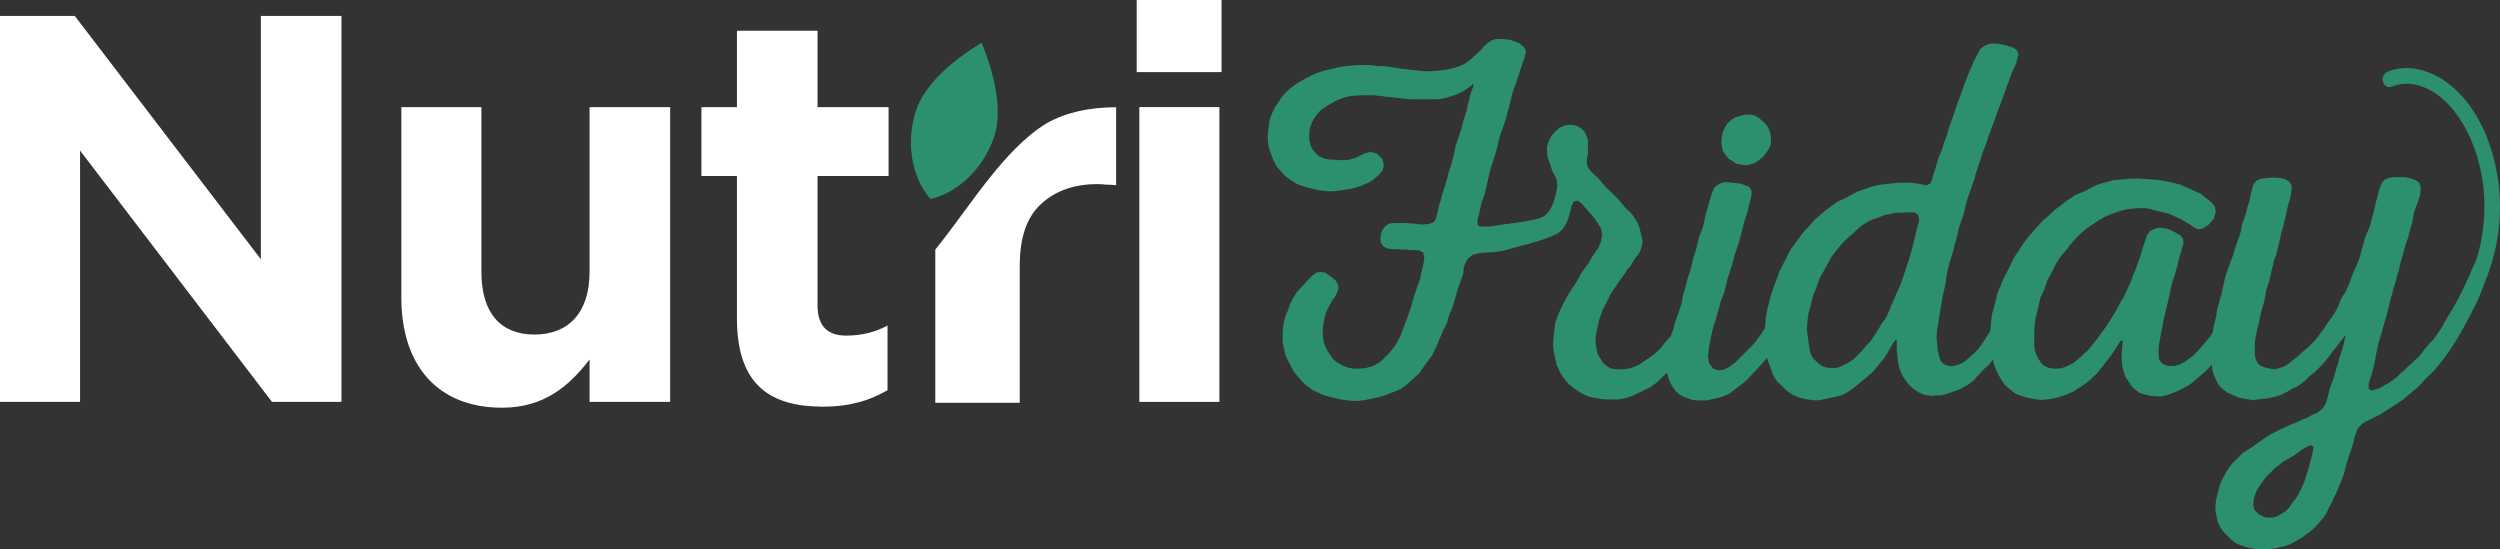
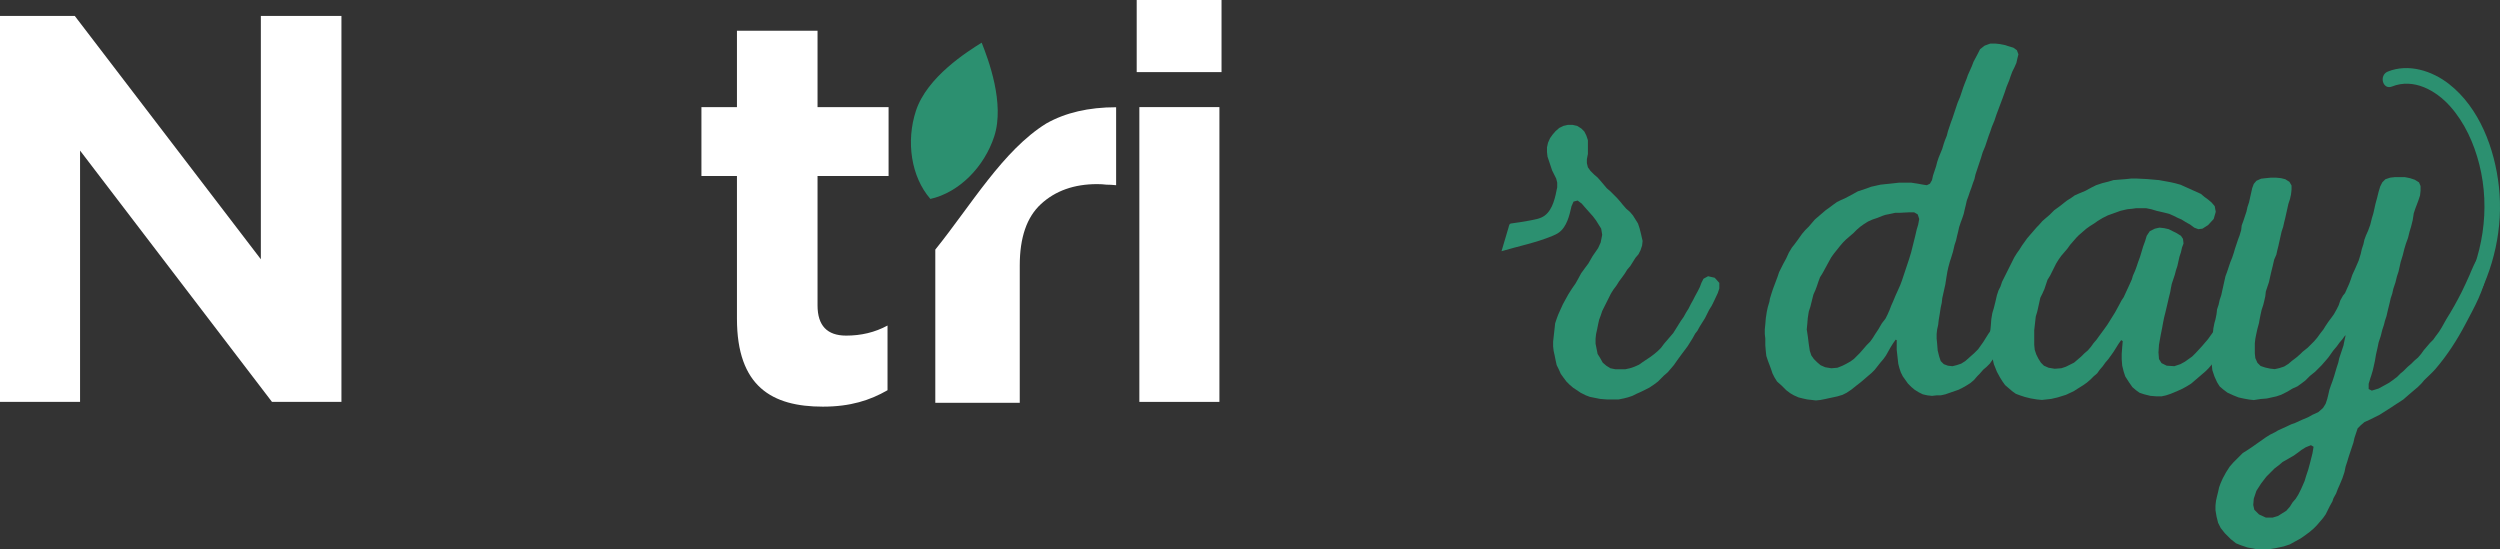
<svg xmlns="http://www.w3.org/2000/svg" id="Camada_1" viewBox="0 0 3737.86 820.92">
  <rect x="0" y="0" width="3737.86" height="820.92" fill="#333333" stroke="none" />
  <defs>
    <style>
      .cls-1 {
        fill: #2c9070;
      }

      .cls-2 {
        fill: #fff;
      }
    </style>
  </defs>
  <g>
    <path class="cls-2" d="M0,23.78h111.77l278.24,363.85V23.78h120.49v577.09h-103.84L119.7,225.13v375.74H0V23.78Z" />
-     <path class="cls-2" d="M600.07,444.71V160.13h119.7v246.53c0,61.04,28.54,93.54,79.27,93.54s82.44-32.5,82.44-93.54v-246.53h120.49v440.75h-120.49v-63.42c-29.33,38.05-66.59,72.13-130.8,72.13-95.92,0-150.62-62.62-150.62-164.88Z" />
    <path class="cls-2" d="M1101.85,476.42v-213.24h-53.11v-103.05h53.11V45.98h120.49v114.15h106.22v103.05h-106.22v193.42c0,30.12,14.27,45.18,42.81,45.18,22.2,0,42.81-4.75,61.83-15.06v96.71c-26.16,15.06-55.49,24.57-96.71,24.57-76.1,0-128.42-30.12-128.42-131.59Z" />
    <path class="cls-2" d="M1699.53,0h126.83v107.81h-126.83V0ZM1703.5,160.13h119.7v440.75h-119.7V160.13Z" />
  </g>
  <path class="cls-2" d="M1668.77,160.34c-41.01,0-75.82,8.09-104.42,24.28-64.59,39.93-112.71,122.53-165.93,188.58v229.09h126.27v-205.6c0-41.55,10.52-72.04,31.57-91.46,21.58-19.97,49.64-29.95,84.18-29.95,4.86,0,9.45.27,13.76.81,4.31,0,9.17.27,14.57.81v-116.56ZM1668.77,160.34" />
  <path class="cls-1" d="M1467.74,63.79c-21.81,13.68-81.66,51.16-98.31,101.94-14.95,45.69-7.31,98.41,21.63,131.71,43.05-9.7,80.4-47.67,95.41-93.34,16.19-49.41-8.95-115.78-18.73-140.31h0ZM1467.74,63.79" />
  <g>
    <g>
-       <path class="cls-1" d="M1908.57,248.61l-6.12-12.23-4.59-13.76-1.53-6.11-.76-6.88v-7.64l2.29-20.64,1.53-6.12,6.12-13.76,5.35-7.64,5.35-8.41,4.59-5.35,5.35-5.35,5.35-4.59,5.35-3.82,6.12-3.82,12.23-6.88,6.12-3.06,6.88-3.06,9.17-3.06,12.23-3.06,9.94-2.29,7.65-1.53,5.35-.76,7.64-.76,10.7-.77h16.82l6.88.77,6.12.76h6.88l7.65.76,19.11,3.06,34.4,3.82h12.23l8.41-.77,6.88-.76,9.94-1.53,9.17-2.29,6.88-2.29,5.35-2.29,6.12-3.82,6.12-4.59,4.59-4.59,5.35-4.59,4.59-4.59,4.59-5.35,5.35-4.59,5.35-3.82,6.88-2.29h9.94l12.23,1.53,12.23,4.59,7.64,6.12,3.06,6.12-2.29,9.17-13.76,41.28-2.29,6.12-2.29,6.88-1.53,6.88-1.53,6.12-1.53,6.88-2.29,6.88-2.29,9.94-3.82,11.47-3.82,9.94-2.29,6.88-3.06,13.76-2.29,9.17-3.06,9.17-2.29,7.64-2.29,6.12-1.53,6.88-2.29,9.17-3.06,13.76-2.29,9.17-2.29,6.88-2.29,6.11-3.06,13.76-1.53,6.12-1.53,6.88v5.35l2.29,3.06,6.12.77h7.64l6.88-.77,19.11-3.06,9.94-.77,9.17,2.29,4.59,9.17-1.53,11.47-6.12,9.17-9.17,4.59-6.88,1.53-5.35,2.29-6.88,1.53-6.88.76-13,.76-7.65.76-9.17,2.29-7.64,6.11-4.59,8.41-1.53,6.88-.76,6.88-2.29,6.88-2.29,6.11-2.29,6.88-2.29,6.12-1.53,6.88-2.29,6.88-1.53,6.11-2.29,6.88-3.06,6.12-2.29,6.88-1.53,6.11-3.06,6.88-3.06,5.35-2.29,6.12-3.06,6.88-2.29,6.12-3.06,6.88-6.12,12.23-3.82,5.35-4.59,6.11-11.47,16.05-5.35,4.59-9.94,9.17-5.35,4.59-5.35,3.82-6.88,3.06-7.64,3.06-9.94,3.82-10.7,3.06-9.94,2.29-8.41,1.53-4.59.76-7.65.77h-6.88l-13.76-1.53-7.65-1.53-18.35-4.59-6.88-2.29-6.12-3.06-6.88-3.06-7.64-5.35-6.88-6.12-5.35-6.12-6.12-6.88-5.35-8.41-9.17-18.35-1.53-6.12-3.06-13.76v-16.82l1.53-12.23,2.29-9.94,3.06-6.88,2.29-6.12,2.29-6.88,4.59-8.41,5.35-8.41,4.59-5.35,4.59-4.59,5.35-6.12,8.41-8.41,6.12-4.59,6.12-.77,6.88.77,10.7,7.64,5.35,4.59,3.06,5.35.76,6.88-2.29,6.12-3.06,6.12-3.82,4.59-3.06,6.11-3.82,6.88-3.06,6.88-3.06,13.76-.76,6.88-.76,7.64,1.53,13.76,2.29,6.88,3.06,6.12,3.82,6.11,3.82,5.35,5.35,5.35,6.12,3.82,6.12,3.06,6.88,2.29,6.88,1.53h7.64l9.94-.76,11.47-3.06,8.41-4.59,6.12-4.59,6.88-6.88,6.12-6.88,4.59-6.12,3.82-5.35,6.12-12.23,4.59-12.23,2.29-6.88,3.82-9.17,5.35-16.05,2.29-9.17,5.35-16.05,4.59-12.23,3.06-13.76,2.29-9.94,1.53-9.94-1.53-7.64-5.35-3.06-6.88-.76h-6.88l-6.88-.77h-6.88l-6.88-.76h-6.88l-6.88-.77-6.12-3.06-3.82-5.35-.76-6.12.76-6.88,2.29-6.88,4.59-5.35,5.35-3.82,9.94-.76h12.23l13,.76,13,1.53,11.47-.76,7.64-3.06,3.06-5.35,1.53-7.64,1.53-4.59,1.53-8.41,2.29-6.12,1.53-6.88,4.59-13.76,1.53-6.12,2.29-6.88,1.53-6.88,4.59-13.76,1.53-6.88,2.29-7.64.76-4.59,1.53-7.64,9.17-27.52,1.53-6.88,2.29-7.64,1.53-4.59,2.29-7.64,1.53-8.41,1.53-4.59,1.53-7.64,2.29-6.88,2.29-6.12,1.53-4.59-.76-.76-3.82,3.06-10.7,7.65-6.12,3.06-7.65,3.06-4.59,1.53-7.65,2.29-6.88,1.53-6.88.76h-41.28l-6.88-.76-6.12-.76-8.41-.77-4.59-.76-8.41-.77-6.12-.76-6.88-.76-7.65-.77h-13l-14.52.77-6.88.76-6.12,1.53-6.88,2.29-7.64,3.06-3.82,2.29-6.88,3.82-6.12,3.82-5.35,3.82-4.59,4.59-4.59,6.12-4.59,8.41-3.06,8.41-.77,7.64v9.17l2.29,9.17,3.06,6.12,4.59,5.35,5.35,4.59,7.64,3.06,6.88,1.53h5.35l8.41.77h13l6.88-1.53,6.88-2.29,12.23-6.12,8.41-2.29,9.94,2.29,8.41,8.41,2.29,9.94-2.29,7.64-4.59,5.35-10.7,9.17-5.35,3.06-6.88,3.06-6.12,2.29-6.88,2.29-6.88,1.53-13,2.29-13.76,1.53h-6.88l-13.76-1.53-9.94-2.29-9.17-2.29-13.76-4.59-5.35-3.82-6.12-3.82-5.35-3.82-4.59-4.59-9.17-10.7Z" />
      <path class="cls-1" d="M2255.17,341.19c.8-1.95.87-5.49,2.83-6.62.56-.32,1.22-.42,1.86-.52,8.82-1.32,17.68-2.39,26.42-4.17,7.94-1.62,16.64-2.62,23.33-7.6,12.41-9.24,15.82-28.18,18.65-42.32v-6.88l-1.53-6.12-6.12-12.23-6.88-20.64-.76-6.88v-6.88l1.53-6.88,3.06-6.88,3.82-5.35,4.59-5.35,5.35-4.59,6.12-3.06,6.88-1.53h6.88l6.88,1.53,6.12,3.82,4.59,4.59,3.06,6.12,2.29,6.88v20.64l-1.53,7.64v6.11l1.53,6.12,3.82,5.35,5.35,5.35,5.35,4.59,5.35,6.11,8.41,9.94,5.35,4.59,9.94,9.94,5.35,6.12,3.06,3.82,5.35,6.11,5.35,4.59,4.59,5.35,7.65,12.23,2.29,6.88,2.29,9.17,2.29,9.94-.76,6.88-2.29,6.88-3.06,6.12-4.59,5.35-7.64,12.23-4.59,5.35-3.82,6.12-3.82,5.35-4.59,6.12-3.82,6.12-4.59,6.12-3.82,6.12-13,25.99-2.29,6.88-2.29,6.12-1.53,6.88-1.53,7.65-1.53,6.88-.77,6.88v7.65l3.06,15.29,3.82,6.11,3.82,6.88,5.35,4.59,6.12,3.82,7.64,1.53h14.53l6.88-1.53,6.88-2.29,6.88-3.06,5.35-3.82,11.47-7.65,6.12-4.58,5.35-4.59,4.59-4.59,4.59-6.11,13.76-16.05,11.47-18.35,3.82-5.35,3.82-6.88,3.82-6.11,3.06-6.12,3.82-6.88,2.29-4.59,4.59-8.41,3.06-6.12,2.29-6.12,3.06-6.12,6.88-3.82,9.94,2.29,6.88,7.64v8.41l-2.29,6.88-6.12,13-3.06,6.11-3.82,6.12-6.12,12.23-7.65,12.23-3.82,6.88-3.06,3.82-3.82,6.88-7.64,12.23-9.17,12.23-6.12,8.41-5.35,7.64-9.17,10.7-5.35,4.59-9.17,9.17-6.12,4.59-6.88,4.59-12.23,6.12-6.88,3.06-6.12,3.06-6.88,2.29-6.12,1.53-7.64,1.53h-17.58l-9.94-.77-15.29-3.06-6.12-2.29-7.65-3.82-11.47-7.64-5.35-4.59-4.59-4.59-4.59-6.11-3.82-5.35-3.06-6.88-3.06-6.12-1.53-6.88-1.53-7.64-1.53-6.88-.76-6.88v-6.88l3.06-27.52,2.29-6.88,2.29-6.11,3.06-6.88,3.82-8.41,4.59-8.41,3.82-6.88,5.35-8.41,5.35-7.65,3.82-6.88,4.59-8.41,6.12-8.41,4.59-6.12,6.12-10.7,8.41-12.23,3.82-8.41,2.29-11.47-1.53-9.18-7.64-12.23-4.59-6.11-12.23-13.76-4.59-5.35-6.12-4.59-6.12,1.53s-3.06,6.88-3.06,6.88c-3.05,13.74-7.01,31.02-19.18,39.64-2.88,2.04-6.12,3.48-9.37,4.84-24.51,10.2-50.75,15.33-76.12,22.85" />
-       <path class="cls-1" d="M2702.09,425.2v8.41l-2.29,6.88-6.12,12.23-6.88,11.47-3.82,6.88-3.06,6.12-4.59,6.88-2.29,4.58-3.82,6.88-3.82,6.12-3.82,5.35-4.59,6.12-3.82,5.35-7.65,12.23-13.76,16.05-9.17,9.94-5.35,5.35-4.59,5.35-5.35,4.59-16.82,12.99-5.35,3.82-6.88,3.06-6.88,2.29-6.12,1.53-13.76,3.06h-13l-8.41-.76-6.12-2.29-6.88-2.29-6.12-3.82-5.35-4.59-3.82-5.35-3.82-6.12-3.06-6.88-1.53-6.12-1.53-6.88-.77-6.88v-6.88l1.53-13.76,1.53-6.88,2.29-6.88,3.06-13.76,2.29-6.11,1.53-6.88,2.29-6.88,2.29-6.12,6.88-20.64.76-6.12,1.53-6.88,2.29-6.88,1.53-6.88,1.53-6.12,4.59-13.76,2.29-9.17,2.29-9.94,4.59-13.76,1.53-6.88,1.53-5.35,1.53-6.88,3.06-7.64,2.29-6.12,4.59-20.64,2.29-6.88,2.29-9.17,3.06-9.94,2.29-6.88,3.06-6.12,4.59-3.82,6.88-3.06,6.12-.76,7.64.76,13.76,1.53,12.23,4.59,3.82,5.35v6.88l-1.53,6.88-2.29,9.17-2.29,9.94-4.59,13.76-1.53,6.12-1.53,6.88-2.29,7.64-2.29,9.17-7.65,22.94-1.53,6.88-3.06,9.94-5.35,16.05-1.53,6.88-1.53,6.12-1.53,6.88-5.35,12.99-1.53,6.88-5.35,19.11-4.59,13.76-1.53,6.88-2.29,9.94-2.29,12.23-1.53,13,1.53,11.47,6.12,8.41,8.41,2.29,6.88-.76,6.88-3.06,5.35-3.82,6.12-4.59,25.23-25.23,4.59-5.35,3.82-5.35,4.59-6.12,7.64-12.23,4.59-5.35,3.06-4.59,3.82-6.12,4.59-6.88,3.06-6.88,6.12-12.99,9.17-18.35,3.82-6.12,6.88-3.82,9.94,1.53,6.12,7.64ZM2579,190.51l3.82-6.12,6.12-5.35,6.12-3.82,7.64-2.29,6.88-1.53h7.64l6.88,1.53,6.12,3.82,5.35,4.59,5.35,5.35,3.82,6.11,2.29,6.88.77,6.88v7.64l-2.29,6.88-3.82,6.12-4.59,6.12-5.35,4.59-6.12,4.59-6.88,3.06-7.64,1.53-6.88-.77-7.65-1.53-12.23-7.64-4.59-5.35-3.82-6.11-1.53-6.88-.77-6.88.77-6.88,1.53-7.64,3.06-6.88Z" />
      <path class="cls-1" d="M2699.03,344.17l5.35-5.35,9.17-10.7,16.05-13.76,5.35-3.82,6.12-4.58,5.35-3.82,6.12-3.06,6.88-3.06,11.47-6.12,6.88-3.82,13.76-4.59,6.12-2.29,13.76-3.06,6.88-.77,7.64-.76,13.76-1.53h17.58l9.94,1.53,8.41,1.53,5.35.76,4.59-2.29,3.06-5.35,1.53-6.88,4.59-13.76,1.53-6.12,2.29-6.88,5.35-13,2.29-7.64,1.53-4.59,3.06-7.64,1.53-6.12,4.59-13.76,2.29-6.11,7.64-22.94,3.82-9.17,4.59-13.76,2.29-6.12,3.06-7.64,1.53-4.59,6.12-13.76,2.29-6.11,6.88-13,3.06-6.11,6.88-5.35,8.41-3.06h7.65l6.88.76,7.65,1.53,4.59,1.53,7.64,2.29,5.35,3.82,2.29,6.11-1.53,6.12-1.53,6.88-3.06,6.88-3.06,6.11-2.29,6.12-2.29,6.88-3.82,9.17-3.06,9.17-3.06,8.41-9.17,24.46-3.06,9.17-3.82,9.17-2.29,6.88-2.29,6.12-5.35,16.05-3.82,9.17-2.29,7.65-8.41,25.23-1.53,6.88-2.29,6.12-2.29,6.88-2.29,6.12-2.29,6.88-2.29,6.12-1.53,6.88-1.53,6.12-1.53,6.88-2.29,6.88-2.29,6.12-2.29,6.88-1.53,6.88-1.53,6.12-1.53,6.88-2.29,6.88-2.29,9.94-3.06,9.94-1.53,4.58-2.29,8.41-1.53,6.88-1.53,9.17-1.53,9.94-4.59,20.64-.76,6.88-1.53,6.88-1.53,9.94-1.53,9.17-.76,6.88-1.53,6.88-.77,6.88v6.88l.77,7.65.76,9.94,2.29,9.17,2.29,6.88,4.59,4.59,6.12,2.29,6.88.76,6.12-1.53,6.88-2.29,6.12-3.82,13.76-12.23,5.35-5.35,7.64-10.7,7.64-12.23,10.7-15.29,3.82-6.12,3.06-6.12,3.82-6.88,7.64-16.82,3.82-6.88,3.06-5.35,3.06-6.88,3.82-8.41,8.41-6.12,9.17,1.53,5.35,7.64v9.94l-3.82,9.17-3.82,7.64-4.59,8.41-4.59,9.94-3.06,4.59-9.17,18.35-4.59,6.88-9.94,16.05-7.64,12.23-3.82,5.35-4.59,6.12-3.82,5.35-4.59,4.59-5.35,4.59-5.35,6.12-3.06,3.06-5.35,6.12-5.35,4.59-6.12,3.82-5.35,3.06-6.12,3.06-19.88,6.88-6.88,1.53h-6.12l-6.88.76-6.88-.76-6.88-1.53-6.12-3.06-6.12-3.82-4.59-3.82-5.35-5.35-7.65-10.7-3.06-6.12-2.29-6.88-1.53-6.12-2.29-20.64v-14.53l-1.53-.76-3.82,5.35-3.82,6.12-6.88,12.23-3.82,5.35-4.59,5.35-8.41,10.7-4.59,4.59-16.05,13.76-6.88,5.35-7.65,6.11-6.88,4.59-6.12,3.06-7.65,2.29-17.58,3.82-7.64,1.53-6.88.76-6.12-.76-6.88-.76-6.88-1.53-6.12-1.53-6.88-3.06-5.35-3.06-6.12-4.59-6.88-6.88-6.88-6.12-3.82-6.11-3.06-6.12-2.29-6.88-4.59-12.23-2.29-6.88-.77-6.88-.76-9.17v-9.94l-.77-6.88v-6.88l.77-7.65.76-9.17,1.53-9.94,1.53-6.88,2.29-7.64.77-4.59,2.29-7.64,2.29-6.88,6.88-18.35,2.29-6.88,6.12-12.23,4.59-8.41,3.82-8.41,4.59-7.64,3.06-3.82,4.59-6.12,7.64-10.7,4.59-5.35ZM2854.98,317.41l-14.52.76h-6.88l-6.88,1.53-7.65,1.53-4.59,1.53-7.64,3.06-6.88,2.29-6.88,3.06-6.12,3.82-5.35,3.82-5.35,4.59-5.35,5.35-10.7,9.17-4.59,4.59-4.59,5.35-9.17,11.47-3.82,5.35-3.82,6.88-9.17,16.82-3.82,6.12-2.29,6.12-2.29,6.88-2.29,6.12-3.06,6.88-4.59,18.35-2.29,6.88-1.53,9.94-.76,9.17-.77,7.65,1.53,9.94,1.53,12.23,1.53,9.94,2.29,6.88,3.82,5.35,4.59,4.59,5.35,4.59,6.88,3.06,9.17,1.53,9.17-.77,7.65-3.06,4.59-2.29,6.88-3.82,5.35-3.82,9.17-9.17,5.35-6.12,4.59-5.35,5.35-5.35,3.82-5.35,3.82-6.12,4.59-6.88,5.35-9.17,5.35-6.88,3.06-6.11,3.06-6.88,2.29-6.12,3.06-6.88,3.82-9.17,3.82-8.41,3.06-6.88,2.29-6.12,10.7-32.11,3.06-9.94,6.12-24.46,2.29-9.94,2.29-7.64,1.53-8.41-2.29-6.88-5.35-3.06h-6.88Z" />
      <path class="cls-1" d="M3369.46,445.84l-1.53,3.82-3.82,7.64-3.82,5.35-3.06,6.12-3.06,6.88-3.06,6.12-7.64,12.23-3.82,5.35-3.82,6.12-3.06,6.11-3.82,6.12-4.59,5.35-4.59,6.12-4.59,5.35-8.41,10.7-4.59,5.35-4.59,4.58-21.41,18.35-6.12,3.82-6.88,3.82-8.41,3.82-9.17,3.82-6.88,2.29-6.88,1.53h-7.64l-9.17-.76-9.17-2.29-6.88-2.29-5.35-3.82-5.35-4.59-5.35-7.64-5.35-8.41-2.29-6.88-2.29-9.17-.76-9.94v-7.64l.76-9.94.77-9.17-2.29-1.53-3.82,5.35-7.64,12.23-7.65,10.7-4.59,5.35-3.82,5.35-4.59,5.35-3.82,5.35-5.35,4.59-4.59,4.59-5.35,4.59-5.35,3.82-6.12,3.82-8.41,5.35-11.47,5.35-12.23,3.82-9.94,2.29-13.76,1.53-7.65-.76-9.17-1.53-9.17-2.29-6.88-2.29-6.12-2.29-5.35-3.82-10.7-9.17-3.82-5.35-3.82-6.11-4.59-8.41-4.59-11.47-2.29-9.94-.76-7.64-1.53-9.94-.77-12.23v-9.94l.77-7.64.76-9.94,1.53-9.17,2.29-7.64,2.29-9.17,2.29-9.94,2.29-6.88,3.06-6.12,2.29-6.88,18.35-36.7,3.82-6.12,3.82-5.35,3.82-6.11,7.64-10.7,4.59-5.35,9.94-11.47,3.06-3.06,5.35-6.12,10.7-9.17,6.88-6.88,8.41-6.12,10.7-8.41,6.12-3.82,5.35-3.82,6.88-3.06,9.17-3.82,8.41-4.59,7.64-3.82,9.17-3.06,9.17-2.29,7.65-2.29,19.11-1.53,6.88-.76h9.17l15.29.76,17.58,1.53,16.82,3.06,6.88,1.53,8.41,2.29,30.58,13.76,5.35,4.59,5.35,3.82,5.35,4.59,4.59,5.35,1.53,8.41-3.06,10.7-8.41,9.17-8.41,5.35-6.12.77-6.12-2.29-6.12-4.59-6.88-3.82-6.12-3.82-5.35-2.29-6.12-3.06-6.88-3.06-6.12-1.53-13-3.06-7.65-2.29-7.64-1.53h-15.29l-5.35.76-7.64.76-9.94,2.29-19.11,6.88-7.64,3.82-7.65,4.59-5.35,3.82-6.12,3.82-5.35,3.82-5.35,4.59-6.12,5.35-3.06,3.06-5.35,6.11-4.59,5.35-3.82,5.35-9.17,10.7-3.82,5.35-3.82,6.12-9.17,18.35-3.82,6.11-4.59,13.76-3.06,6.88-3.06,6.11-4.59,20.64-2.29,7.64-2.29,20.64v21.41l.76,7.64,2.29,6.88,3.06,6.12,3.82,6.12,4.59,4.59,6.88,3.06,9.17,1.53,9.94-.76,6.88-2.29,12.23-6.12,10.7-9.17,4.59-4.59,5.35-4.59,4.59-5.35,3.82-5.35,4.59-5.35,3.82-5.35,8.41-11.47,3.82-5.35,11.47-18.35,4.59-8.41,5.35-9.94,3.06-4.59,9.17-19.88,3.06-6.88,1.53-5.35,3.06-6.88,2.29-6.12,2.29-6.88,3.06-8.41,4.59-15.29,3.06-8.41,2.29-7.64,4.59-6.88,7.64-3.82,6.88-1.53,6.88.77,6.88,1.53,12.23,6.12,6.12,3.82,3.06,4.59.77,6.88-2.29,6.12-1.53,6.88-2.29,6.88-3.06,13.76-2.29,6.88-1.53,6.12-4.59,13.76-1.53,7.64-.77,4.59-2.29,9.17-1.53,6.88-3.06,12.99-2.29,9.17-1.53,7.64-1.53,8.41-2.29,11.47-2.29,13-.77,11.47.77,9.94,3.82,6.11,7.64,3.82,11.47.76,9.17-3.06,6.88-3.82,10.7-7.64,5.35-5.35,9.17-9.94,9.17-10.7,7.64-10.7,3.82-6.12,4.59-6.11,1.53-4.59,12.23-18.35,3.06-6.12,3.82-6.11,15.29-30.58,6.88-3.82,9.17,1.53,6.12,7.64.77,7.65-3.06,6.88-3.82,7.64Z" />
      <path class="cls-1" d="M3716.79,398.96c2.1.26,1.61,5.62,1.4,6.97-4.44,28.78-18.53,53.02-31.86,78.39-12.47,23.73-27.24,46.68-44.7,67.07-5.15,6.01-11.4,11.34-17.02,16.95l-3.92,4.7-5.49,5.49-10.2,8.63-5.49,4.71-6.27,5.49-13.33,8.63-4.71,3.14-17.26,10.98-14.12,7.06-8.63,3.92-5.49,4.71-4.71,4.71-4.71,14.12-1.57,7.06-7.06,21.18-2.35,7.84-2.35,7.06-1.57,7.84-3.14,9.41-3.92,9.41-3.14,7.06-2.35,6.28-3.92,7.06-1.57,4.71-3.92,7.06-6.28,12.55-3.92,5.49-9.41,10.98-4.71,4.71-5.49,4.71-6.27,4.7-7.84,5.49-8.63,4.71-7.06,3.92-9.41,3.14-10.98,2.35-9.41,1.57h-21.18l-12.55-2.35-9.41-3.14-7.84-3.14-7.84-6.28-8.63-8.63-6.27-7.84-3.92-7.84-2.35-9.41-1.57-9.41v-7.06l.78-7.06,1.57-7.06,1.57-6.27,1.57-7.06,2.35-6.28,3.14-7.06,4.71-8.63,5.49-8.63,5.49-6.28,14.12-14.12,6.28-3.92,7.06-4.7,21.18-14.9,6.27-3.92,7.84-3.92,3.92-2.35,20.39-9.41,4.71-1.57,10.2-4.71,9.41-3.92,7.06-3.92,8.63-3.92,7.06-6.27,3.92-6.28,2.35-7.06,1.57-6.28,1.57-7.06,2.35-7.06,2.35-6.27,2.35-7.06,3.92-13.33,2.35-7.06,1.57-7.06,6.27-18.83,1.57-7.84,1.57-7.06h-.78l-3.92,5.49-4.71,5.49-3.92,5.49-4.71,5.49-7.84,10.98-4.71,5.49-5.49,6.27-9.41,9.41-7.84,6.28-7.06,7.06-6.27,4.7-5.49,3.92-7.06,3.14-7.84,4.71-9.41,4.7-7.06,2.35-14.12,3.14-9.41.79-10.2,1.57-7.06-.78-8.63-1.57-7.06-1.57-7.84-3.14-8.63-3.92-6.27-4.7-5.49-4.7-3.92-6.28-3.92-8.63-3.14-9.41-.78-7.84v-9.41l-.78-10.2v-7.84l.78-9.41,1.57-10.2.78-7.84,1.57-7.84,1.57-5.49,1.57-7.84.78-7.06,2.35-7.06,1.57-7.06,2.35-7.06,6.27-28.24,2.35-6.28,4.71-14.12,3.14-7.84,2.35-7.06,1.57-5.49,4.71-14.12,2.35-6.27,2.35-7.84.78-7.06,2.35-6.27,4.71-14.12,1.57-7.06,2.35-7.06,4.71-21.18,2.35-6.28,3.92-4.7,7.06-3.14,7.06-.79,7.84-.78h7.06l7.84.78,6.28,1.57,6.27,3.92,3.14,5.49v6.27l-.78,7.06-1.57,7.06-2.35,7.06-4.71,21.18-1.57,6.27-1.57,7.06-2.35,7.06-4.71,21.18-1.57,6.28-1.57,7.06-3.14,7.06-2.35,10.2-2.35,9.41-3.14,14.12-4.71,14.12-.78,7.06-1.57,7.06-1.57,6.28-2.35,7.06-1.57,7.06-1.57,7.84-.78,4.71-2.35,8.63-1.57,7.06-1.57,7.84-.78,7.06v14.9l.78,7.06,3.14,7.06,4.71,4.7,7.06,2.35,7.06,1.57,7.06.79,7.06-1.57,7.06-2.35,6.27-3.92,5.49-4.71,6.28-4.7,6.27-5.49,3.14-3.14,7.84-6.28,9.41-9.41,4.71-5.49,3.92-5.49,5.49-7.06,2.35-3.92,4.71-7.06,4.71-6.27,3.92-5.49,3.92-7.06,3.14-6.28,2.35-7.06,3.92-7.06,3.14-3.92,6.27-14.12,2.35-6.27,2.35-7.06,4.71-10.2,4.71-10.98,3.14-10.2,1.57-7.06,2.35-7.06,1.57-7.06,2.35-6.27,3.14-7.06,3.14-8.63,2.35-9.41,2.35-7.84,3.14-14.12,2.35-8.63,2.35-9.41,2.35-7.84,3.14-6.28,4.71-4.7,7.06-2.35,7.06-.78h14.9l7.84,1.57,7.06,2.35,6.27,3.92,2.35,5.49v7.06l-.78,7.06-2.35,7.06-4.71,12.55-2.35,7.06-1.57,10.2-2.35,9.41-2.35,7.84-2.35,9.41-3.14,8.63-2.35,7.84-2.35,9.41-3.14,10.2-3.14,14.12-2.35,7.06-2.35,9.41-3.14,9.41-1.57,7.06-2.35,7.06-1.57,7.06-2.35,9.41-2.35,10.2-2.35,7.06-1.57,6.28-2.35,7.06-2.35,9.41-3.14,9.41-1.57,7.84-2.35,10.2-1.57,9.41-3.14,14.12-2.35,7.84-1.57,4.71-2.35,7.84v7.84l4.71,2.35,10.2-3.14,8.63-4.71,7.06-3.92,5.49-3.92,6.28-4.71,5.49-5.49,3.92-3.14,6.27-6.27,5.49-4.71,4.71-4.71,5.49-4.7,4.71-5.49,3.92-5.49,9.41-10.98,4.71-4.7,3.92-5.49,4.71-6.28,3.92-6.28s7.06-12.55,7.06-12.55c8.24-13.08,15.81-26.59,22.78-40.39,4.25-8.43,8.18-17.34,12.11-26.05,1.34-2.97,9.84-25.12,13.2-24.09,1.23.38,1.12,3.67,1.17,4.61.13,2.85.27,5.69.4,8.54.12,2.66.25,5.31.37,7.97.04.83-.25,2.77.16,3.52,1.3-1.89,2.61-3.77,3.91-5.66.87-1.25,3.17-6.66,4.78-6.85.12-.01.24-.01.35,0ZM3457.54,677.38l1.57-9.41-3.92-2.35-7.84,3.14-6.27,3.92-6.27,4.71-5.49,3.92-16.47,9.41-5.49,4.71-6.27,4.7-12.55,12.55-7.84,10.2-7.06,10.98-3.92,11.77-.78,9.41,1.57,7.06,7.06,7.06,10.2,4.7h10.2l7.84-2.35,12.55-7.84,5.49-6.28,3.92-6.28,4.71-5.49,3.92-6.28,3.92-7.84,3.14-7.06,2.35-5.49,2.35-7.84,3.14-9.41,3.14-11.77,3.14-12.55Z" />
    </g>
    <path class="cls-1" d="M3576.36,129.36c32.29-12.94,65.72,5.74,87.1,29.75,21.62,24.27,35.6,55.48,43.48,86.77,16.91,67.18,5.3,138.64-28.36,198.75-7.31,13.05,12.74,24.78,20.05,11.72,30.14-53.81,44.37-116.09,37.56-177.62-6.21-56.11-28.85-117.49-74.73-153.25-25.17-19.62-60.38-30.9-91.27-18.51-13.7,5.49-7.72,27.96,6.17,22.39h0Z" />
  </g>
</svg>